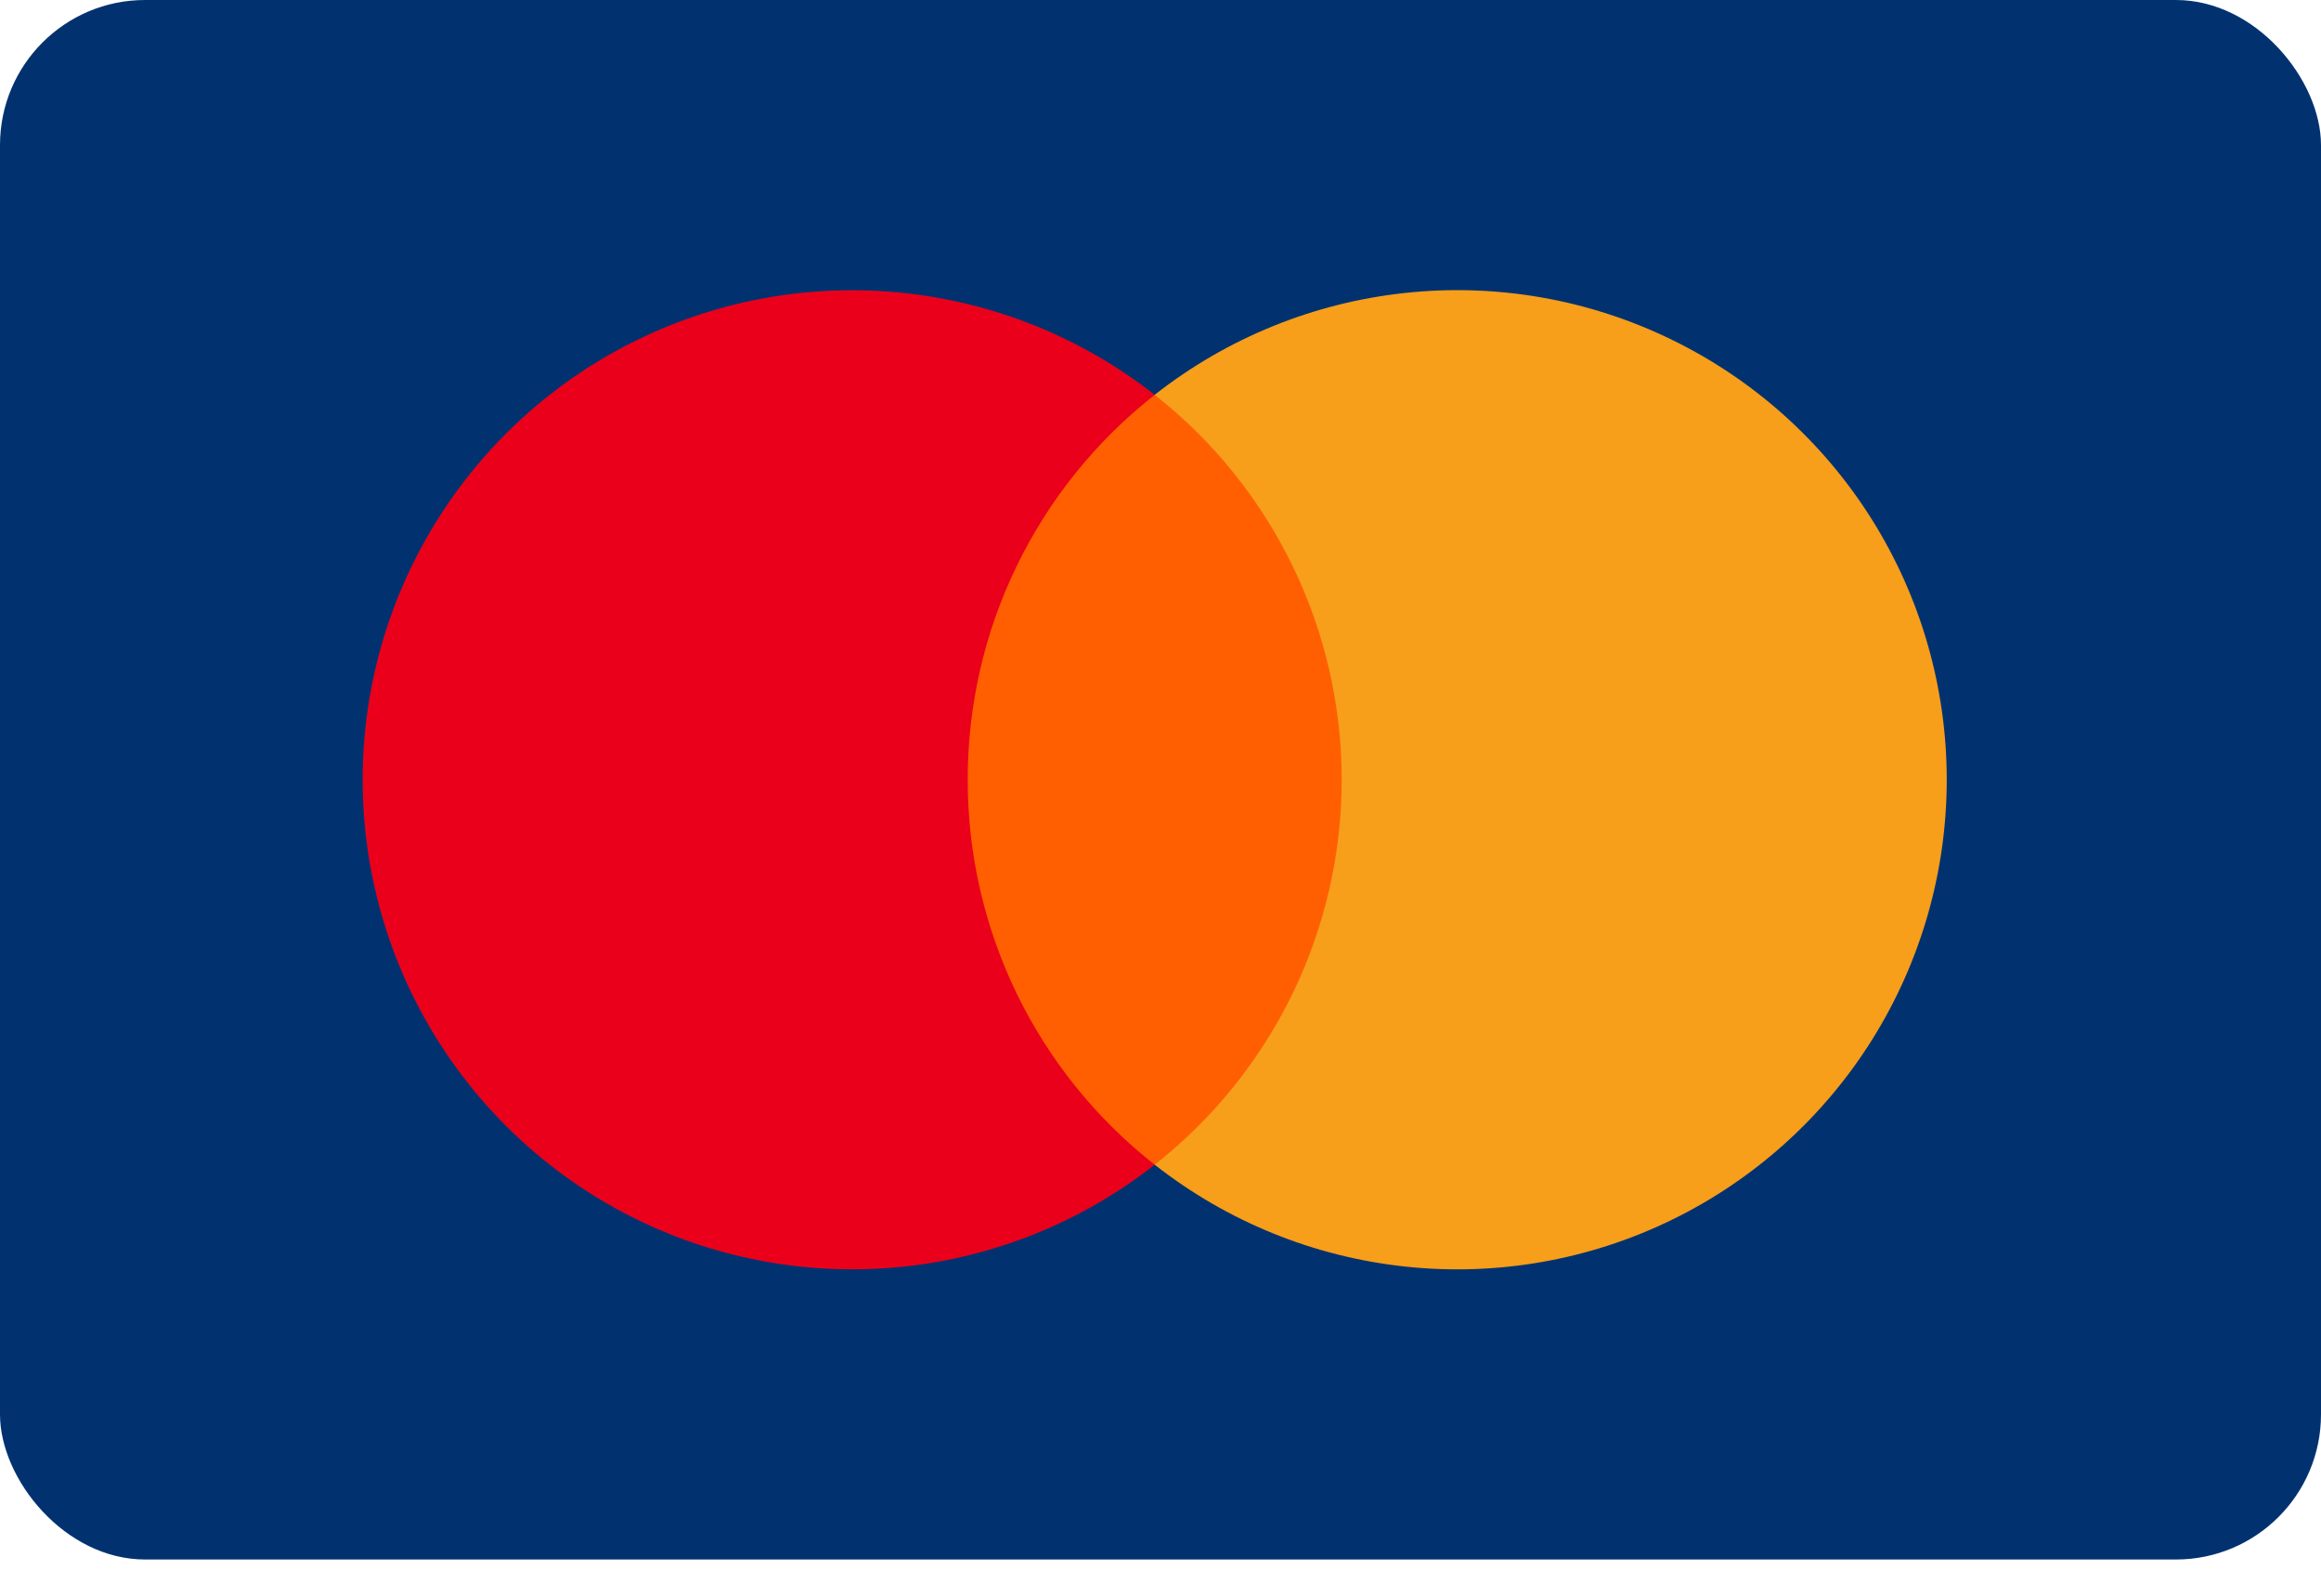
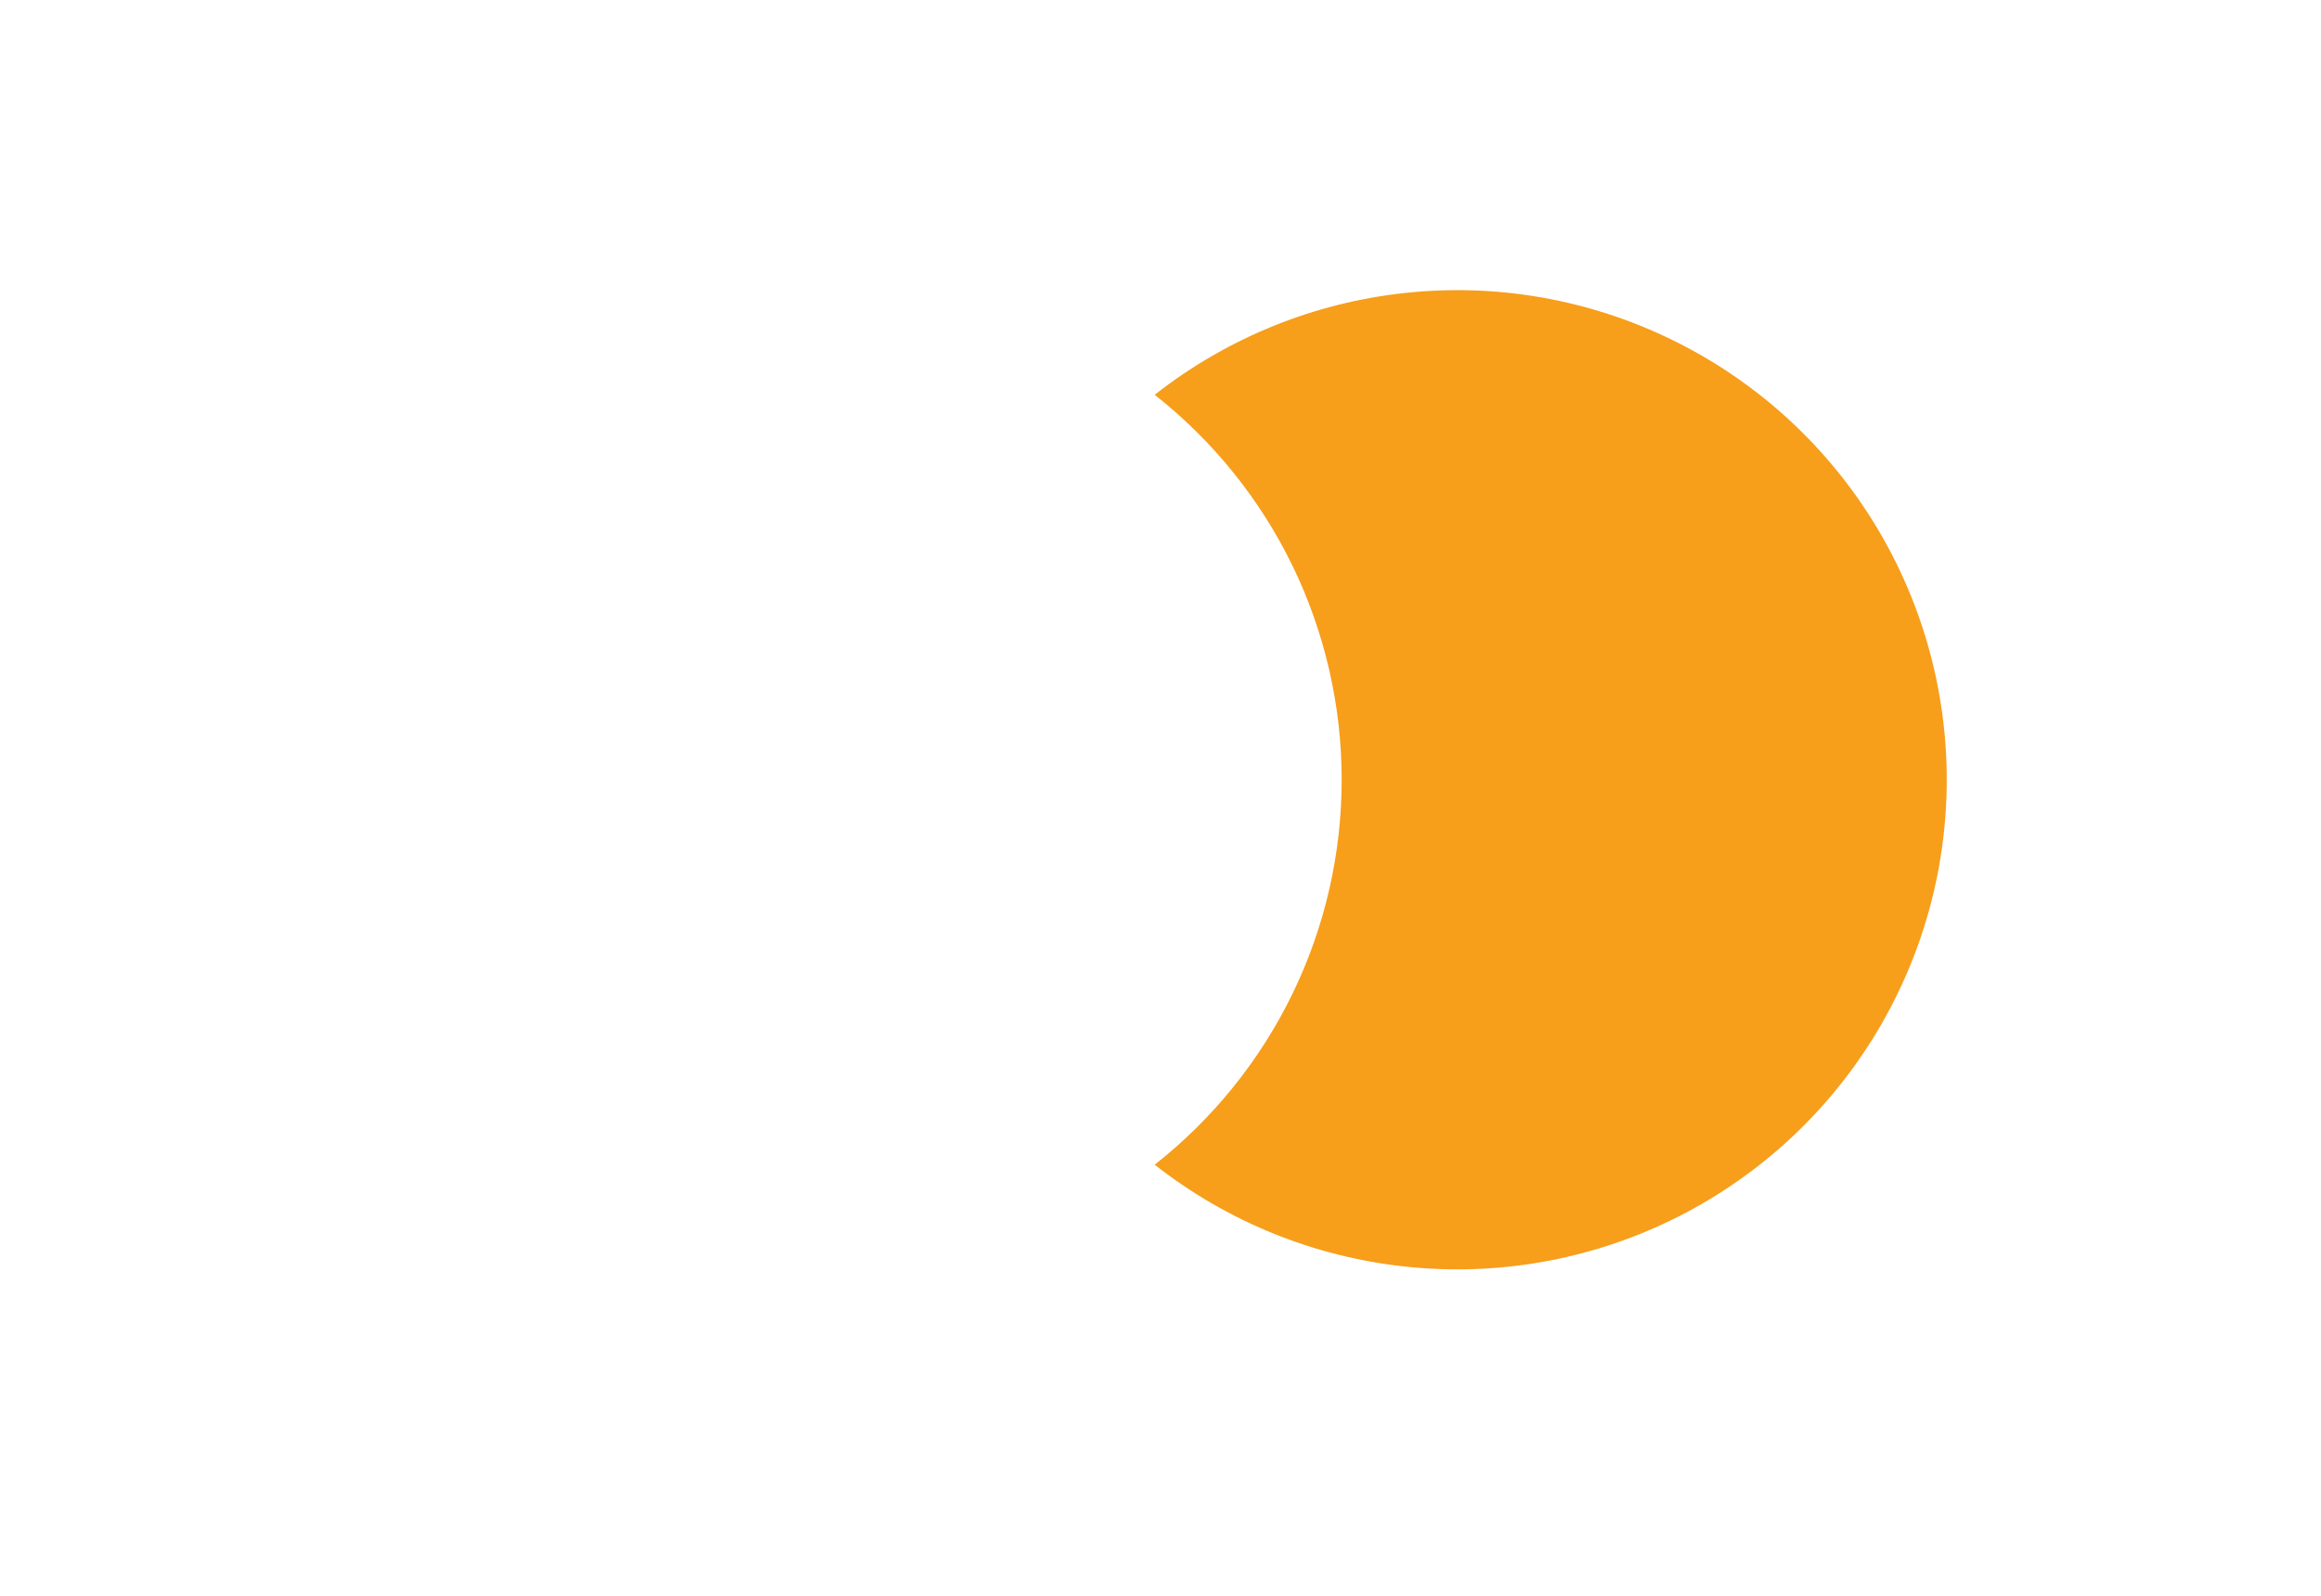
<svg xmlns="http://www.w3.org/2000/svg" width="32" height="22" viewBox="0 0 32 22" fill="none">
-   <rect width="32" height="21.5" rx="2" fill="#01326F" />
-   <path d="M18.872 5.443H12.967V16.057H18.872V5.443Z" fill="#FF5F00" />
-   <path d="M13.342 10.751C13.341 9.729 13.572 8.72 14.019 7.8C14.466 6.881 15.116 6.075 15.92 5.444C14.924 4.661 13.728 4.175 12.469 4.04C11.21 3.905 9.938 4.126 8.799 4.68C7.66 5.233 6.7 6.096 6.028 7.17C5.356 8.243 5 9.484 5 10.75C5 12.017 5.356 13.258 6.028 14.331C6.7 15.404 7.66 16.267 8.799 16.821C9.938 17.374 11.21 17.596 12.469 17.461C13.728 17.326 14.924 16.839 15.92 16.057C15.116 15.426 14.466 14.62 14.019 13.701C13.573 12.782 13.341 11.773 13.342 10.751Z" fill="#EB001B" />
  <path d="M26.84 10.751C26.84 12.017 26.484 13.258 25.812 14.332C25.14 15.405 24.18 16.268 23.04 16.822C21.901 17.375 20.629 17.597 19.37 17.461C18.111 17.326 16.915 16.839 15.92 16.057C16.723 15.425 17.373 14.619 17.82 13.7C18.266 12.781 18.498 11.772 18.498 10.75C18.498 9.728 18.266 8.719 17.82 7.8C17.373 6.881 16.723 6.075 15.92 5.443C16.915 4.661 18.111 4.174 19.37 4.039C20.629 3.903 21.901 4.125 23.04 4.679C24.18 5.232 25.14 6.095 25.812 7.168C26.484 8.242 26.84 9.483 26.84 10.749V10.751Z" fill="#F79E1B" />
</svg>